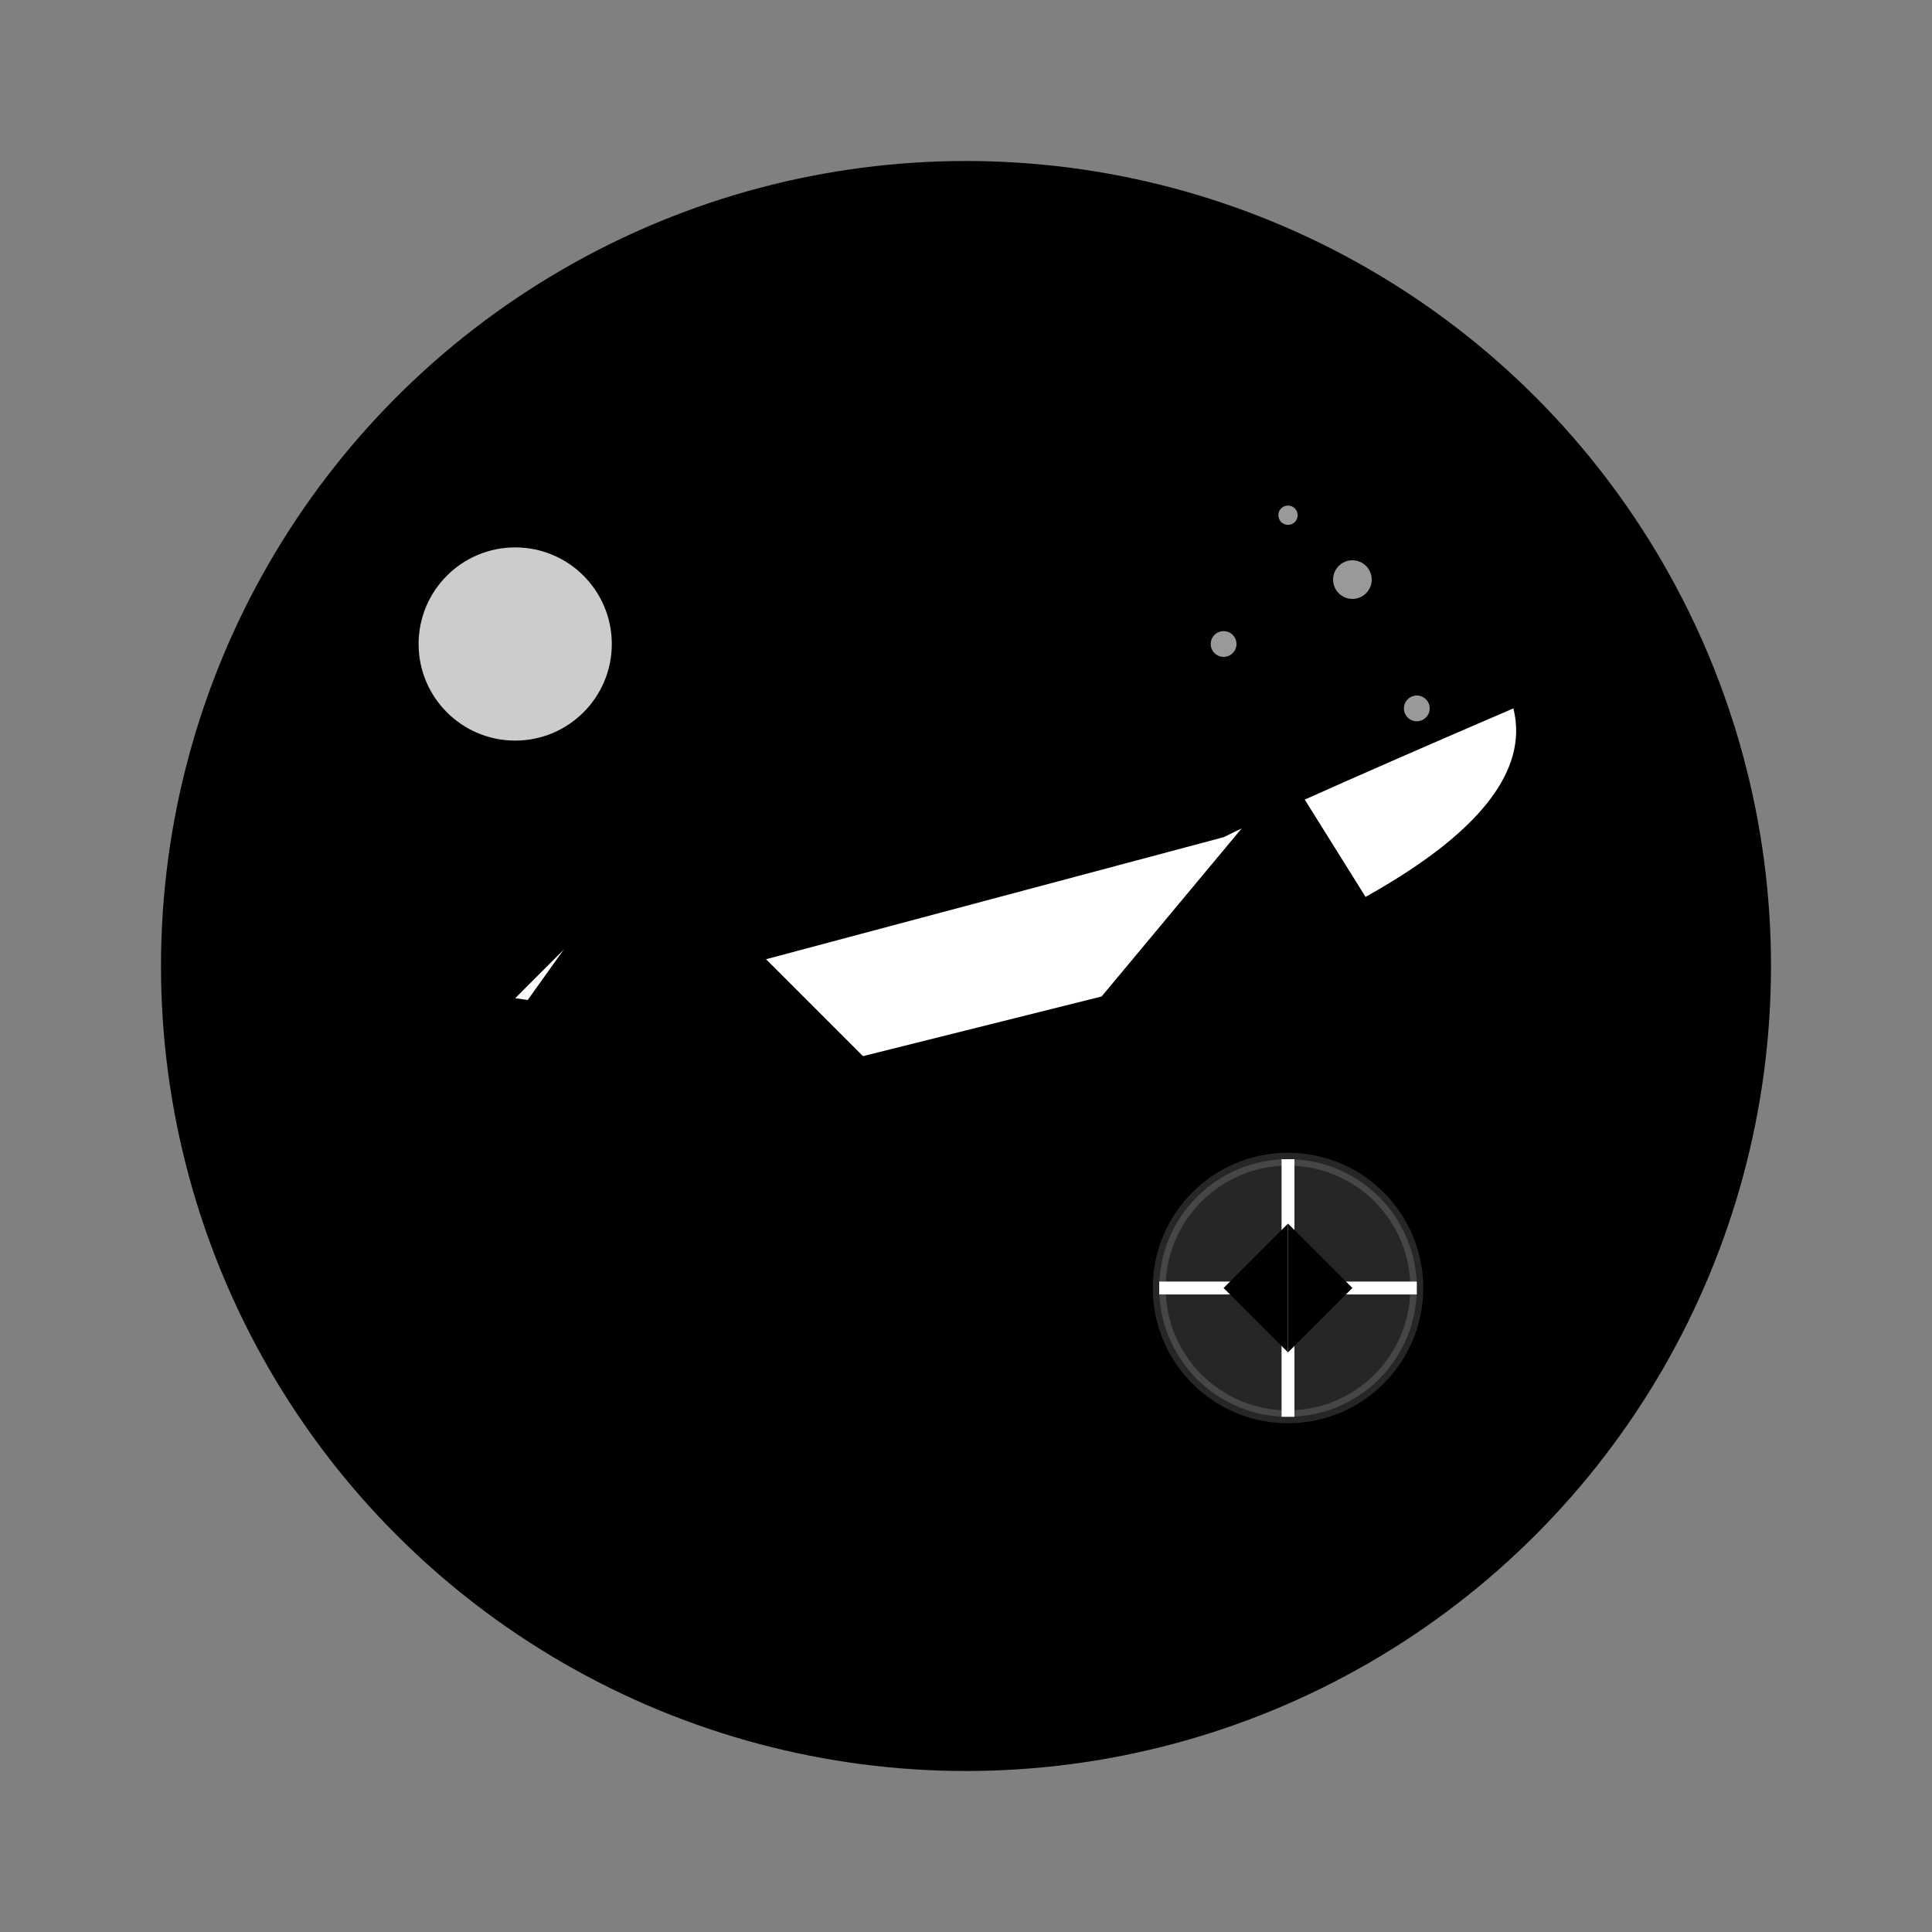
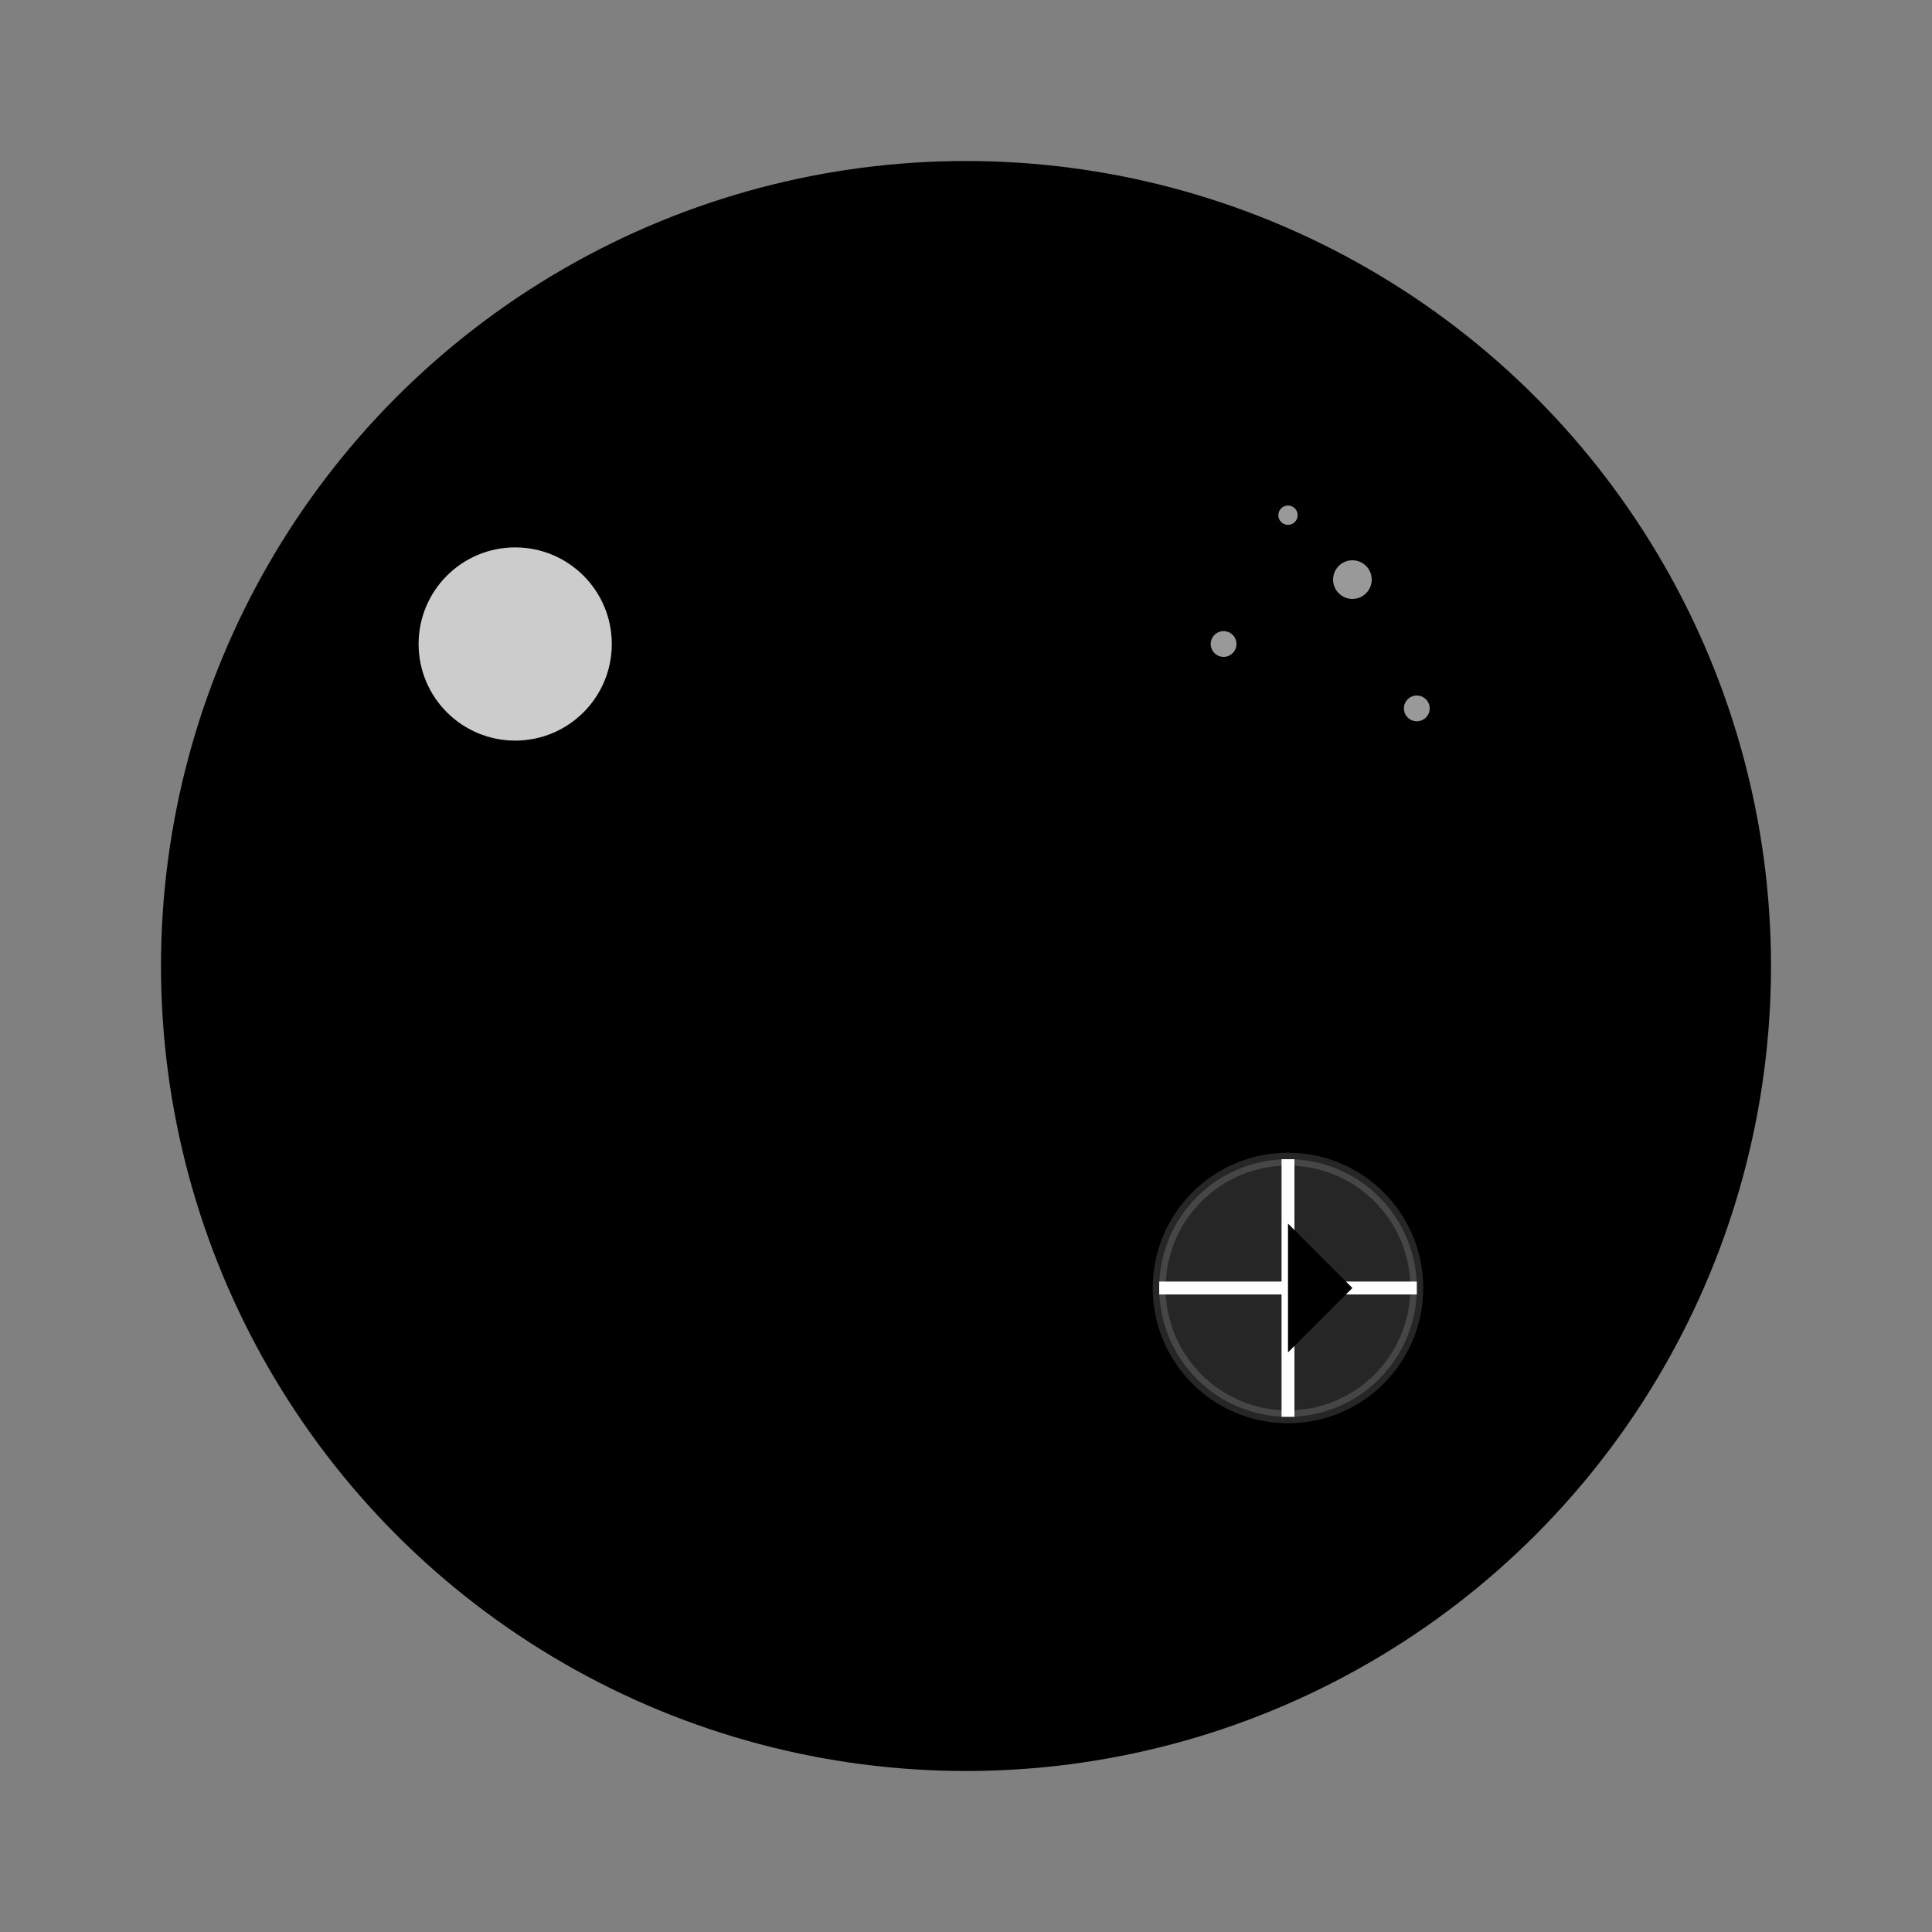
<svg xmlns="http://www.w3.org/2000/svg" viewBox="0 0 300 300">
  <rect x="0" y="0" width="300" height="300" fill="#808080" stroke="none" />
  <defs>
    <linearGradient id="skyGradient" x1="0%" y1="0%" x2="0%" y2="100%">
      <stop offset="0%" stop-color="hsl(230, 65%, 69%)" />
      <stop offset="100%" stop-color="hsl(230, 65%, 44%)" />
    </linearGradient>
    <linearGradient id="mountainGradient" x1="0%" y1="0%" x2="0%" y2="100%">
      <stop offset="0%" stop-color="hsl(230, 65%, 44%)" />
      <stop offset="100%" stop-color="hsl(230, 65%, 29%)" />
    </linearGradient>
  </defs>
  <circle cx="150" cy="150" r="125" fill="url(#skyGradient)" />
-   <path d="M235,110 C235,110 200,125 190,130 L115,150 L90,145 L80,155 L115,160 L95,175 L85,175 L90,185 L110,175 L130,165 L190,150 C200,145 240,130 235,110 Z" fill="white" />
  <path d="M50,200 L100,130 L150,180 L200,120 L250,200 Z" fill="url(#mountainGradient)" />
  <circle cx="80" cy="100" r="15" fill="white" opacity="0.8" />
  <circle cx="210" cy="90" r="3" fill="white" opacity="0.6" />
  <circle cx="220" cy="110" r="2" fill="white" opacity="0.6" />
  <circle cx="190" cy="100" r="2" fill="white" opacity="0.6" />
  <circle cx="200" cy="80" r="1.5" fill="white" opacity="0.6" />
  <circle cx="200" cy="200" r="20" fill="white" opacity="0.15" stroke="white" stroke-width="2" />
  <path d="M200,180 L200,220 M180,200 L220,200" stroke="white" stroke-width="2" />
  <path d="M200,190 L210,200 L200,210 Z" fill="hsl(230, 65%, 29%)" />
-   <path d="M200,190 L190,200 L200,210 Z" fill="hsl(230, 65%, 69%)" />
</svg>